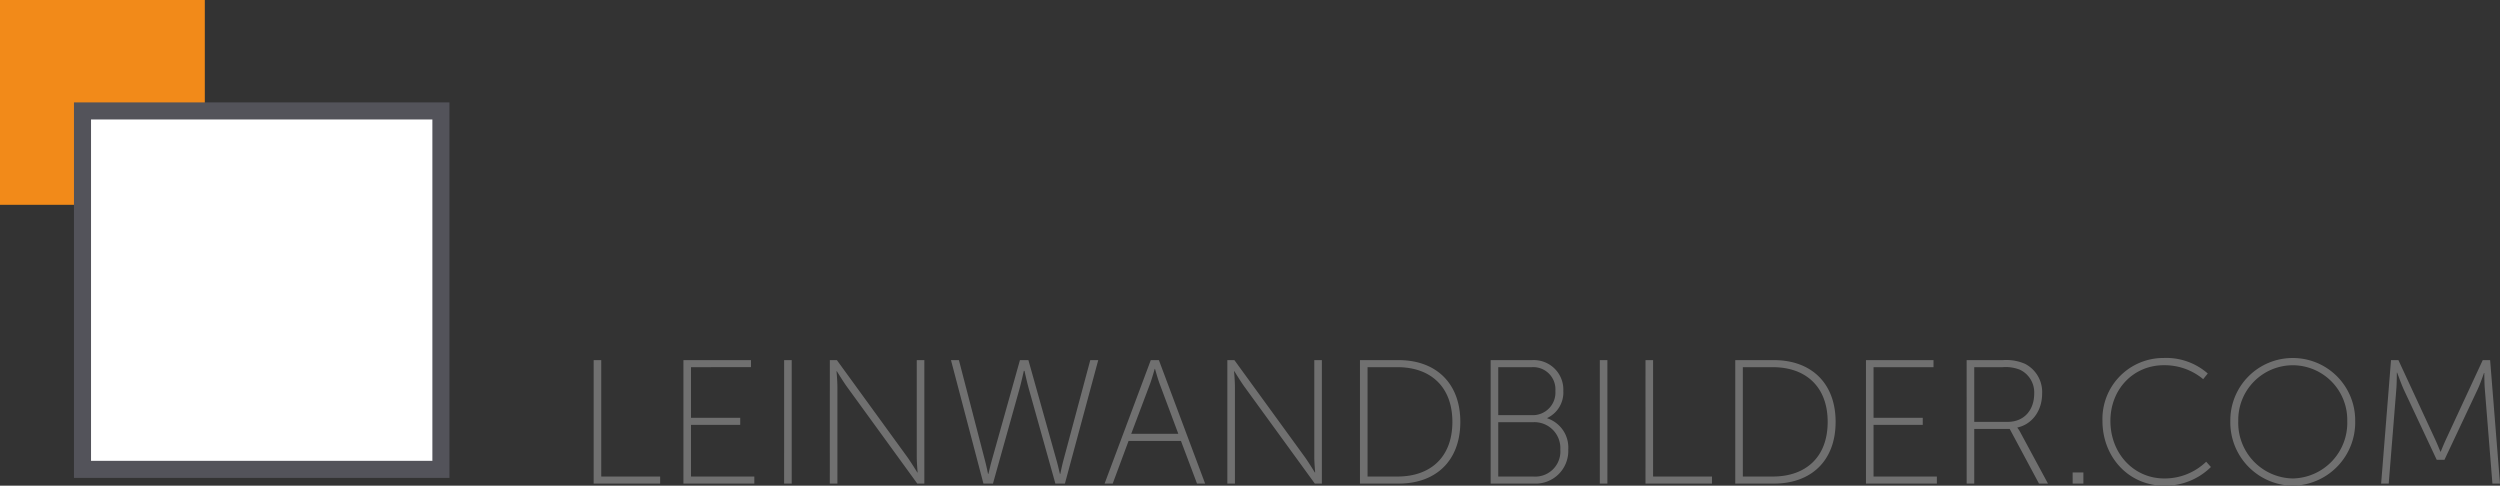
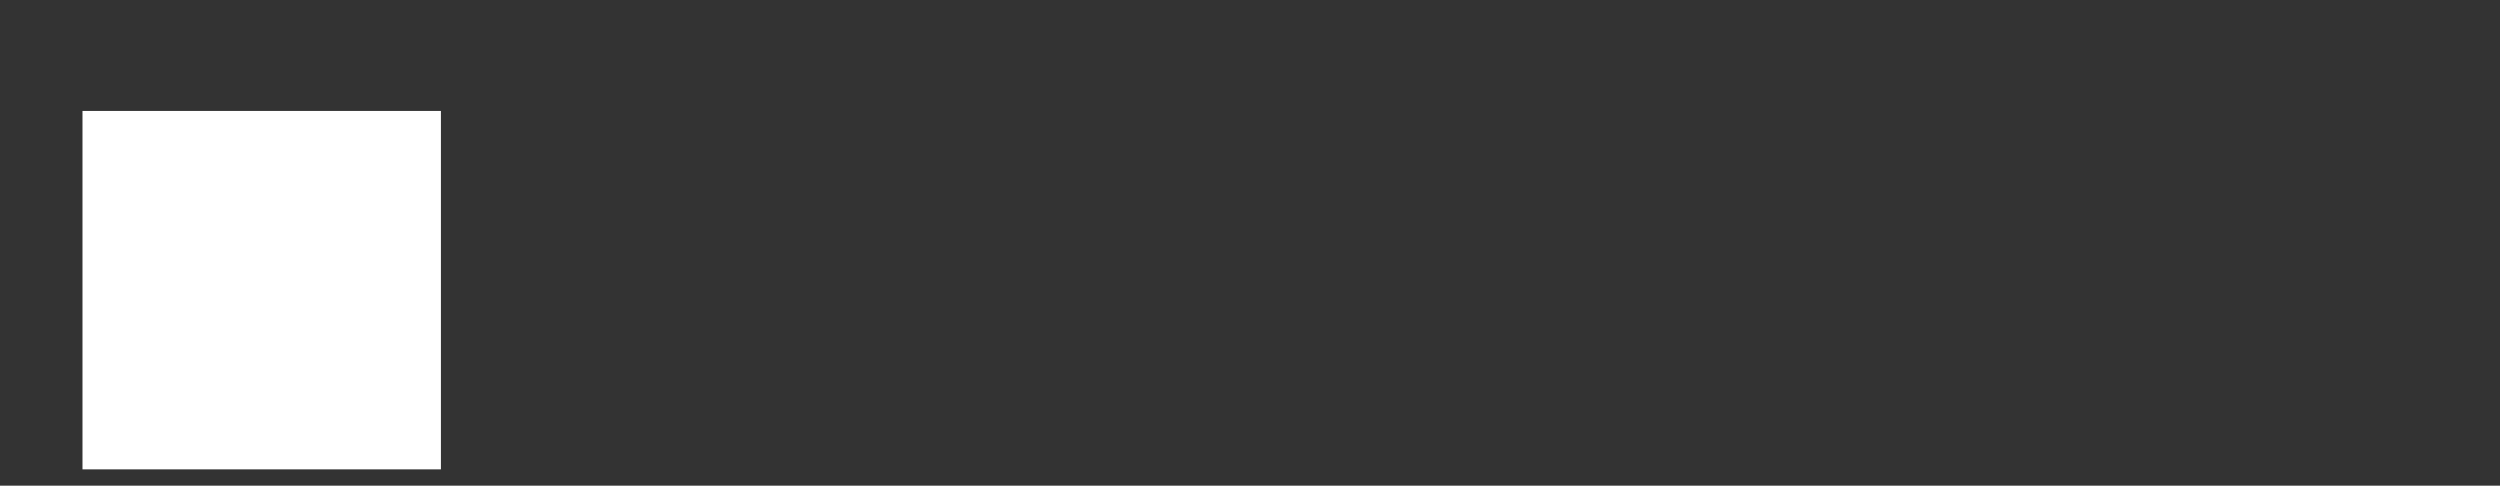
<svg xmlns="http://www.w3.org/2000/svg" id="Komponente_10_1" data-name="Komponente 10 – 1" width="439.427" height="85.372" viewBox="0 0 439.427 85.372">
  <rect x="0" y="0" width="439.427" height="85.372" fill="#333333" stroke="none" />
-   <path id="Pfad_13" data-name="Pfad 13" d="M0,0H36V36H0Z" fill="#f28a19" />
  <g id="Pfad_14" data-name="Pfad 14" transform="translate(13 18)" fill="#fff">
    <path d="M 64.5 64.5 L 1.5 64.5 L 1.5 1.5 L 64.5 1.5 L 64.5 64.5 Z" stroke="none" />
-     <path d="M 3 3 L 3 63 L 63 63 L 63 3 L 3 3 M 0 0 L 66 0 L 66 66 L 0 66 L 0 0 Z" stroke="none" fill="#53535a" />
  </g>
-   <path id="Pfad_15" data-name="Pfad 15" d="M3.348,0H15.035V-1.24H4.681V-21.7H3.348ZM19.127,0H31.589V-1.24H20.46v-9.083h8.649v-1.24H20.46v-8.9H31V-21.7H19.127Zm17.7,0h1.333V-21.7H36.828Zm8.029,0H46.19V-17.019c0-1.085-.155-2.728-.155-2.728H46.1s1.054,1.736,1.767,2.728L60.233,0h1.24V-21.7H60.14V-4.681c0,1.085.155,2.728.155,2.728h-.062s-1.054-1.736-1.767-2.728L46.1-21.7h-1.24ZM79.019-19.809h.062s.434,2.046.837,3.441L84.506,0H86.18l5.859-21.7h-1.4L85.9-4.03c-.279,1.054-.527,2.325-.527,2.325h-.062c-.031,0-.279-1.24-.589-2.325L79.763-21.7H78.275L73.315-4.03c-.31,1.085-.558,2.325-.589,2.325h-.062s-.248-1.271-.527-2.325L67.549-21.7H66.154L71.858,0h1.674L78.12-16.368c.4-1.4.837-3.441.837-3.441ZM109.4,0h1.426L102.7-21.7h-1.426L93.155,0h1.426l2.79-7.5h9.207Zm-7.378-20.15s.465,1.674.806,2.6l3.286,8.8H97.836l3.317-8.8c.341-.93.806-2.6.806-2.6ZM114.731,0h1.333V-17.019c0-1.085-.155-2.728-.155-2.728h.062s1.054,1.736,1.767,2.728L130.107,0h1.24V-21.7h-1.333V-4.681c0,1.085.155,2.728.155,2.728h-.062s-1.054-1.736-1.767-2.728L115.971-21.7h-1.24Zm23.312,0h6.82c6.448,0,10.819-3.937,10.819-10.85,0-6.882-4.371-10.85-10.819-10.85h-6.82Zm1.333-1.24V-20.46h5.27c5.766,0,9.641,3.41,9.641,9.61,0,6.231-3.875,9.61-9.641,9.61ZM161.014,0h7.595a5.744,5.744,0,0,0,6.045-5.983,5.4,5.4,0,0,0-3.689-5.487v-.062a4.952,4.952,0,0,0,2.821-4.743A5.19,5.19,0,0,0,168.3-21.7h-7.285Zm1.333-12.028V-20.46h5.89a3.9,3.9,0,0,1,4.154,4.185,3.971,3.971,0,0,1-4.123,4.247Zm0,10.788v-9.548h6.107a4.556,4.556,0,0,1,4.805,4.805,4.42,4.42,0,0,1-4.774,4.743ZM180.2,0h1.333V-21.7H180.2Zm8.029,0h11.687V-1.24H189.565V-21.7h-1.333Zm15.779,0h6.82c6.448,0,10.819-3.937,10.819-10.85,0-6.882-4.371-10.85-10.819-10.85h-6.82Zm1.333-1.24V-20.46h5.27c5.766,0,9.641,3.41,9.641,9.61,0,6.231-3.875,9.61-9.641,9.61ZM226.982,0h12.462V-1.24H228.315v-9.083h8.649v-1.24h-8.649v-8.9h10.54V-21.7H226.982Zm17.7,0h1.333V-9.61h6.231L257.393,0h1.581l-4.867-9.021a4.415,4.415,0,0,0-.5-.775v-.062c2.542-.558,4.34-2.883,4.34-5.983a5.56,5.56,0,0,0-3.007-5.208,8.26,8.26,0,0,0-3.906-.651h-6.355Zm1.333-10.85v-9.61h4.96a6.836,6.836,0,0,1,3.038.434,4.406,4.406,0,0,1,2.542,4.185c0,2.945-1.8,4.991-4.65,4.991ZM263.314,0H265.2V-1.953h-1.891Zm5.239-11.005c0,6.293,4.557,11.377,10.881,11.377a11.435,11.435,0,0,0,8.184-3.286l-.837-.93A10.5,10.5,0,0,1,279.434-.9c-5.456,0-9.486-4.464-9.486-10.106,0-5.611,4.061-9.8,9.393-9.8a10.59,10.59,0,0,1,6.913,2.449l.806-.992a11.055,11.055,0,0,0-7.75-2.728A10.7,10.7,0,0,0,268.553-11.005Zm22.475,0A11.126,11.126,0,0,0,302,.372a11.126,11.126,0,0,0,10.974-11.377A10.955,10.955,0,0,0,302-22.072,10.955,10.955,0,0,0,291.028-11.005Zm1.395,0A9.6,9.6,0,0,1,302-20.8a9.6,9.6,0,0,1,9.579,9.8A9.769,9.769,0,0,1,302-.9,9.769,9.769,0,0,1,292.423-11.005ZM317.533,0h1.333L320.2-16.554c.093-1.054.093-2.945.093-2.945h.062s.682,1.922,1.147,2.945l5.8,12.369h1.364l5.828-12.369c.5-1.054,1.116-2.883,1.116-2.883h.062s0,1.829.093,2.883L337.094,0h1.333l-1.736-21.7h-1.3L329.065-8.06c-.5,1.054-1.054,2.449-1.054,2.449h-.062s-.558-1.4-1.054-2.449L320.571-21.7h-1.3Z" transform="translate(101 85)" fill="#707070" />
</svg>